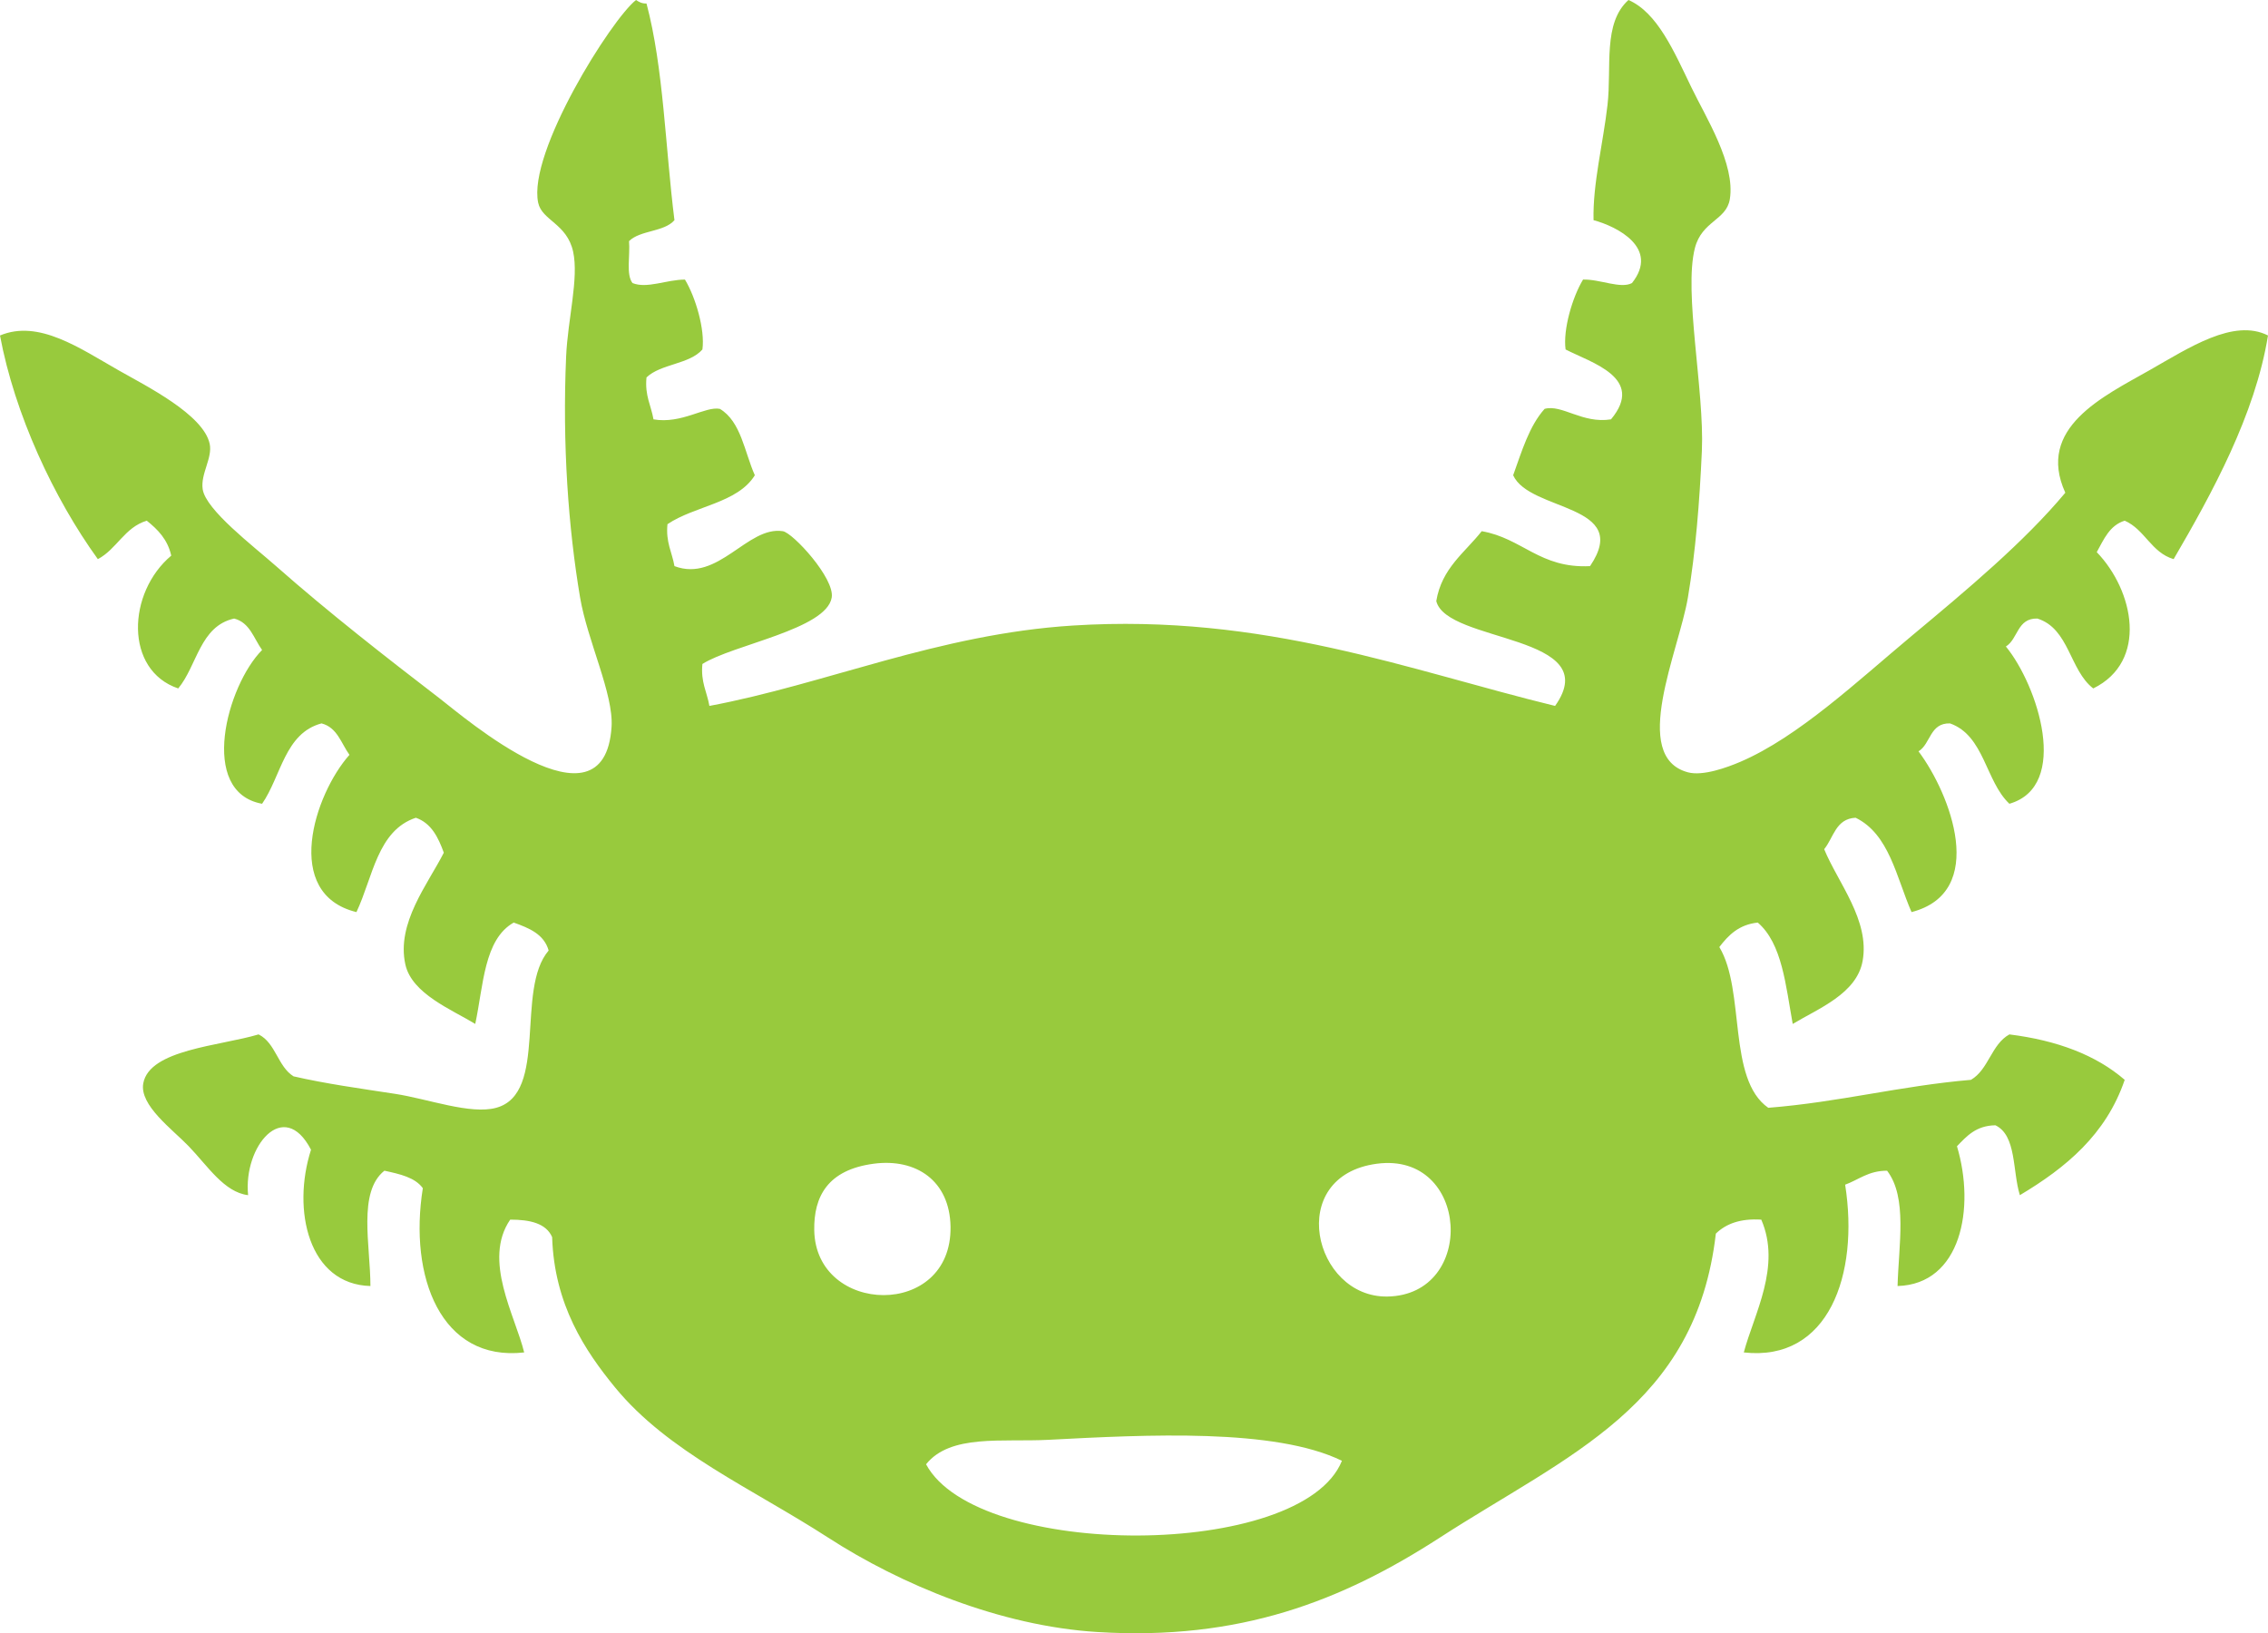
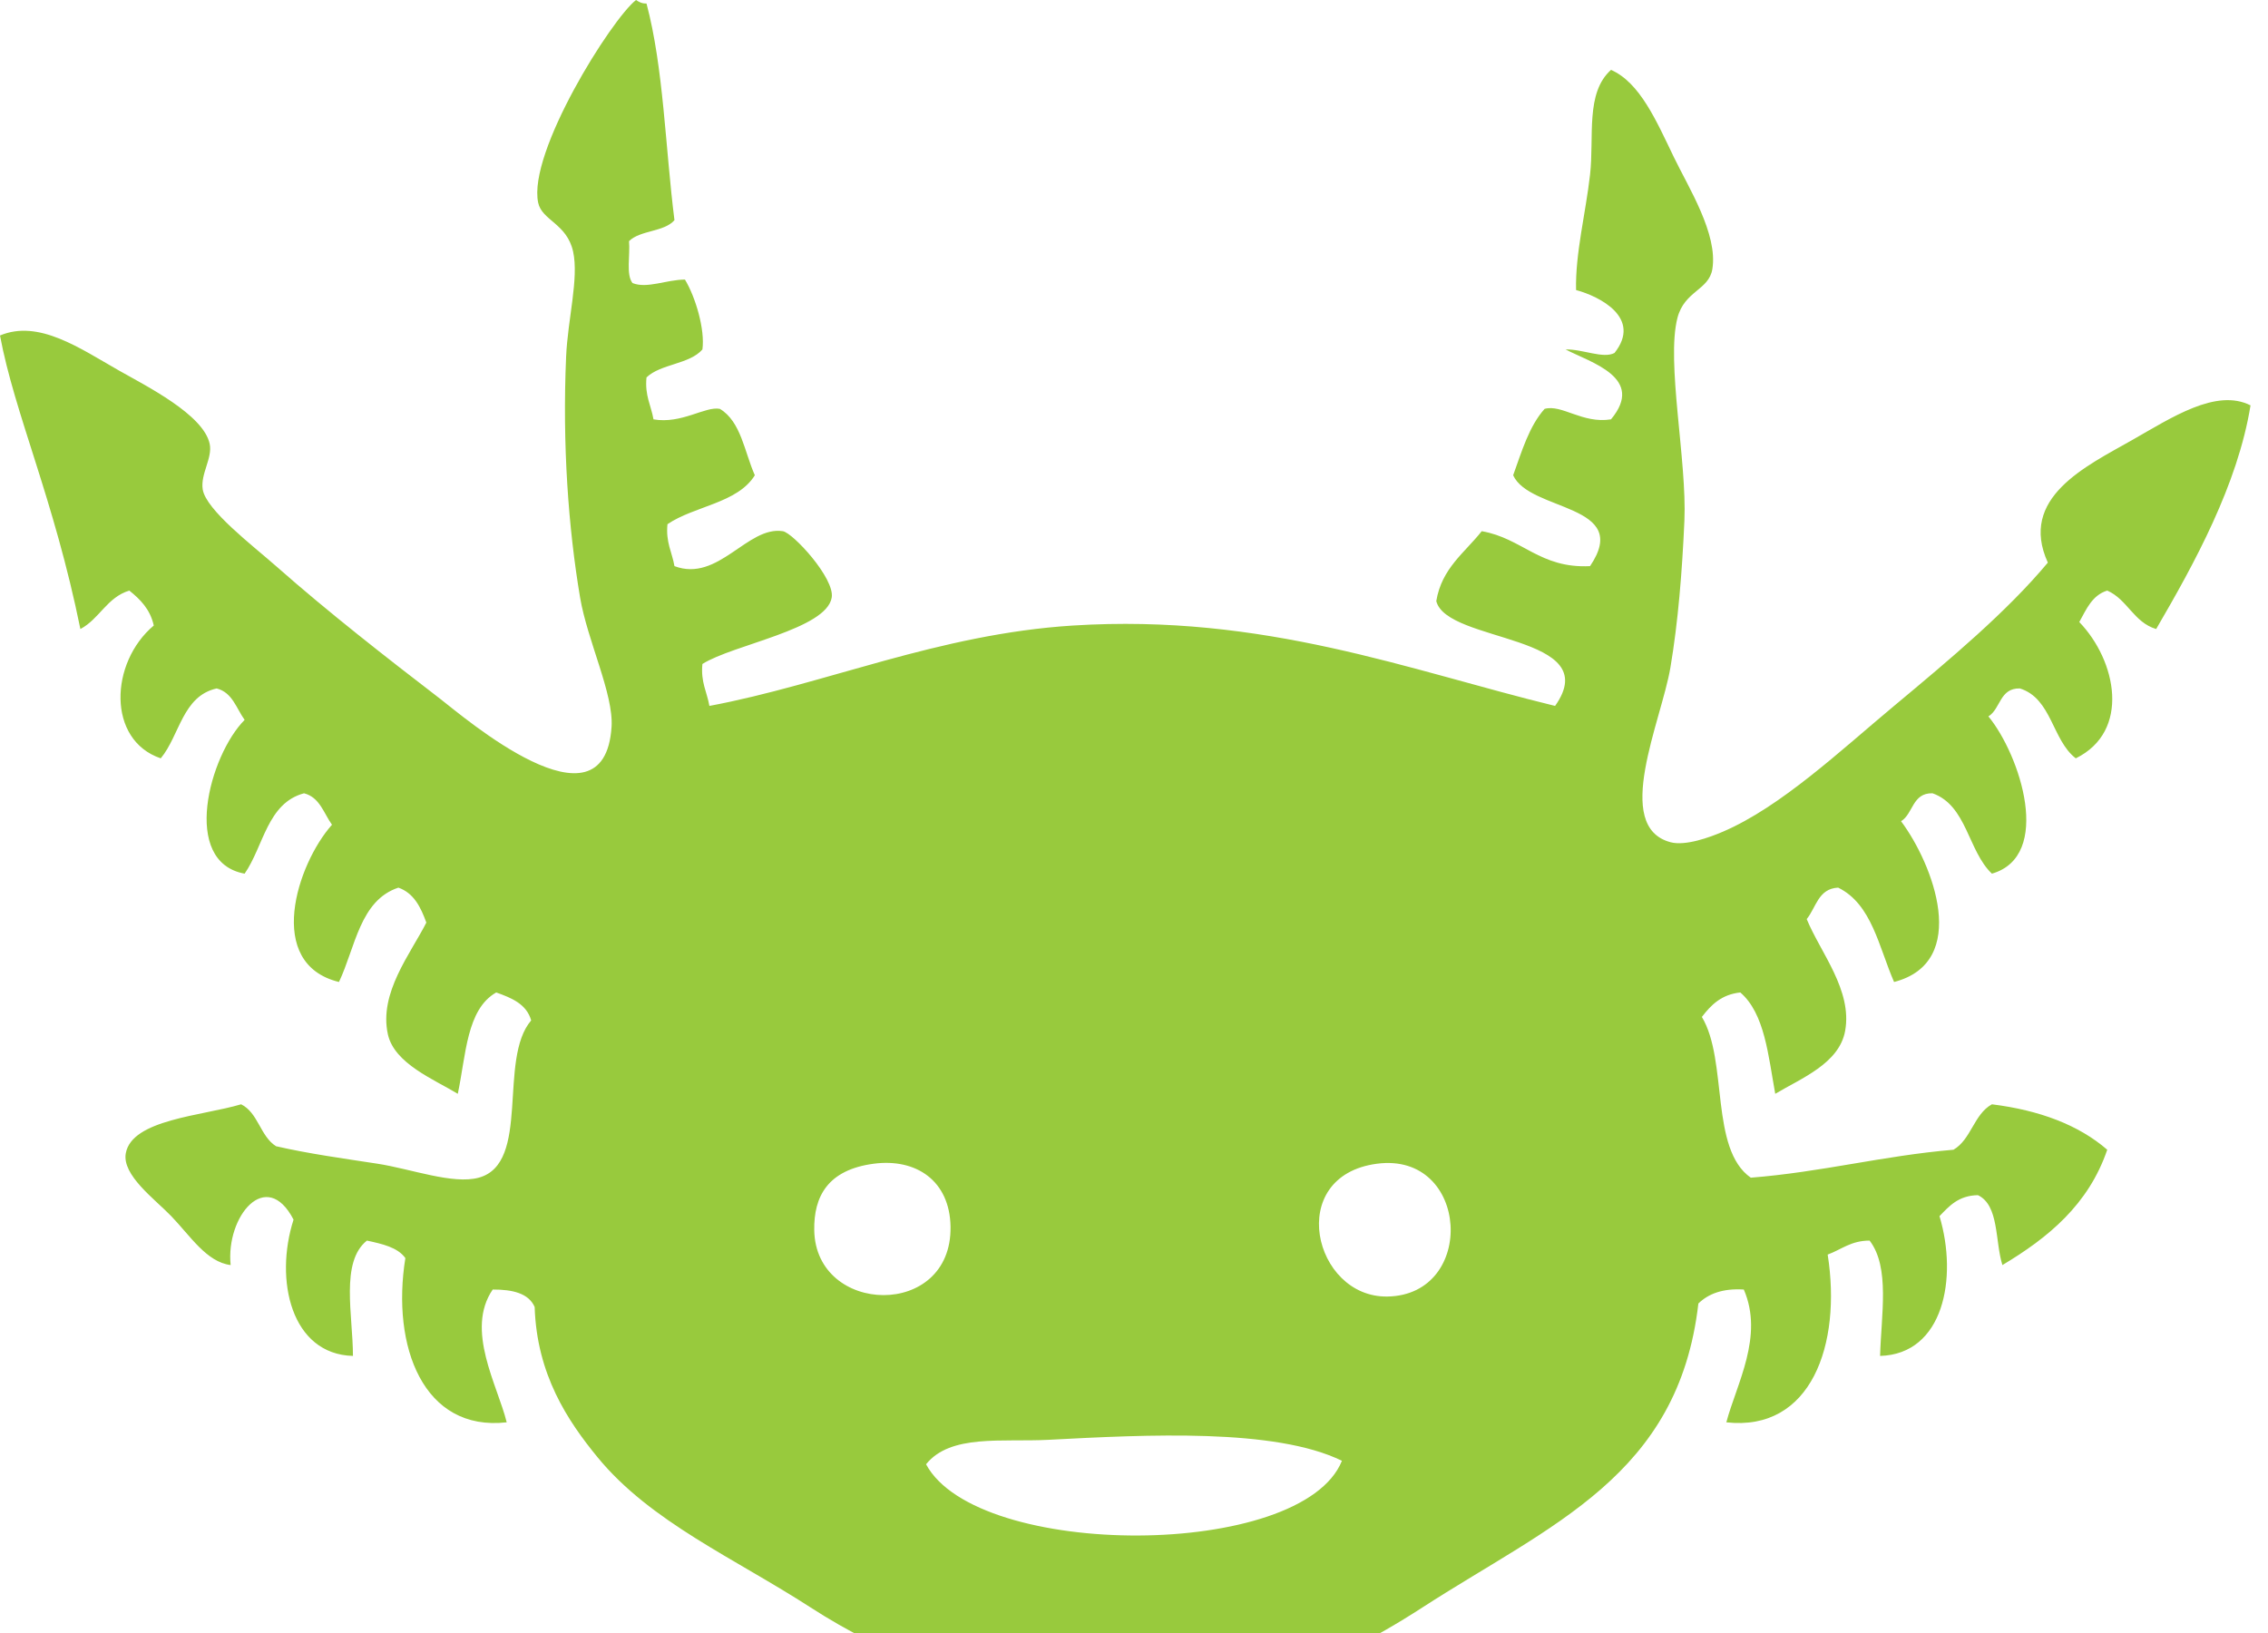
<svg xmlns="http://www.w3.org/2000/svg" version="1.1" id="Layer_1" x="0px" y="0px" width="472.16px" height="340.006px" viewBox="0 0 472.16 340.006" enable-background="new 0 0 472.16 340.006" xml:space="preserve">
  <g>
-     <path fill-rule="evenodd" clip-rule="evenodd" fill="#98CA3D" d="M140.411,45.834c-2.13,2.477-7.149,2.066-9.458,4.365   c0.268,2.884-0.667,6.972,0.728,8.73c3.036,1.215,6.953-0.694,10.913-0.728c2.217,3.659,4.202,10.419,3.638,14.55   c-2.708,3.112-8.671,2.969-11.641,5.82c-0.385,3.78,0.96,5.831,1.455,8.73c5.881,1.018,10.779-2.785,13.823-2.183   c4.4,2.633,5.11,8.956,7.275,13.823c-3.618,5.839-12.551,6.363-18.188,10.185c-0.385,3.779,0.96,5.83,1.455,8.73   c9.135,3.448,15.182-8.408,22.553-7.275c2.102,0.322,10.86,9.833,10.185,13.823c-1.121,6.625-20.55,9.784-26.918,13.823   c-0.385,3.781,0.959,5.83,1.455,8.73c24.231-4.541,47.63-14.959,75.661-16.733c39.877-2.523,70.025,9.334,100.398,16.733   c10.598-14.961-22.57-13.047-24.734-21.827c1.137-6.864,5.934-10.071,9.457-14.549c8.477,1.467,12.09,7.795,22.553,7.275   c8.836-13.021-12.549-11.295-16.006-18.916c1.801-4.99,3.336-10.245,6.549-13.823c3.615-0.994,7.871,3.14,13.822,2.183   c7.207-8.653-4.18-11.809-9.457-14.55c-0.564-4.131,1.42-10.891,3.637-14.55c3.521-0.099,7.824,1.988,10.186,0.728   c5.768-7.276-3.055-11.767-8.002-13.095c-0.189-7.543,2.004-16.035,2.91-24.008c0.896-7.907-1.014-17.004,4.363-21.826   c6.006,2.621,9.441,10.606,13.096,18.188c3.016,6.259,9.199,15.977,8.004,23.281c-0.723,4.407-5.818,4.513-7.275,10.185   c-2.361,9.186,2.004,29.696,1.455,42.196c-0.469,10.664-1.322,21.139-2.91,30.555c-1.885,11.172-12.121,33.116,0,36.375   c3.111,0.838,8.164-1.004,10.912-2.182c12.08-5.172,24.51-16.908,35.648-26.192c11.674-9.729,23.438-19.561,32.012-29.829   c-6.146-13.494,7.971-20.07,17.459-25.461c8.279-4.703,17.576-10.896,24.736-7.275c-2.672,16.526-11.682,32.911-19.643,46.561   c-4.678-1.387-5.969-6.158-10.186-8.004c-3.154,0.969-4.348,3.898-5.82,6.549c7.746,8.02,10.734,22.749-0.727,28.374   c-4.941-3.789-4.986-12.477-11.641-14.551c-4.227-0.104-3.994,4.252-6.549,5.821c6.668,8.137,13.432,29.074,0.729,32.738   c-4.994-4.709-5.195-14.207-12.367-16.732c-4.227-0.104-3.994,4.252-6.549,5.818c6.664,8.902,14.498,29.336-1.455,33.467   c-3.17-7.258-4.631-16.225-11.641-19.643c-4.16,0.203-4.58,4.148-6.547,6.547c2.854,6.961,9.543,14.799,8.002,23.281   c-1.234,6.793-9.139,9.855-14.551,13.096c-1.457-8-2.189-16.727-7.273-21.1c-3.951,0.416-6.107,2.623-8.004,5.094   c5.465,9.086,1.621,27.48,10.186,33.465c14.828-1.176,27.449-4.561,42.195-5.82c3.684-2.135,4.244-7.396,8.004-9.457   c9.916,1.24,18.025,4.285,24.008,9.457c-3.885,11.395-12.258,18.299-21.826,24.01c-1.559-4.99-0.66-12.436-5.092-14.551   c-4.055,0.068-5.975,2.27-8.004,4.365c3.861,12.895,0.84,28.725-12.367,29.1c0.23-8.541,2.094-18.453-2.182-24.008   c-3.883-0.002-5.889,1.873-8.73,2.91c2.945,18.762-3.453,36.896-21.098,34.922c2.121-7.973,7.863-17.91,3.637-27.646   c-4.396-0.273-7.365,0.879-9.457,2.91c-4.143,35.932-30.666,45.957-57.475,63.295c-20.404,13.193-41.66,21.482-71.297,19.643   c-20.242-1.258-40.956-9.902-56.02-19.643c-15.844-10.246-33.334-17.814-44.378-31.283c-6.237-7.607-12.647-17.225-13.095-31.283   c-1.251-2.873-4.601-3.646-8.73-3.639c-5.775,8.42,1.027,19.967,2.91,27.646c-17.336,1.973-24.055-15.762-21.098-34.193   c-1.629-2.252-4.814-2.947-8.002-3.639c-5.584,4.443-2.911,15.541-2.91,24.008c-12.844-0.338-16.404-15.771-12.368-28.373   c-5.676-10.947-14.125-0.66-13.095,9.459c-5.011-0.625-8.377-6.043-12.368-10.186c-3.401-3.531-10.297-8.531-9.458-13.096   c1.295-7.043,15.889-7.766,24.008-10.186c3.569,1.766,3.985,6.686,7.275,8.73c6.71,1.547,13.907,2.535,21.098,3.637   c6.944,1.066,15.723,4.381,21.098,2.91c10.922-2.986,3.932-24.604,10.913-32.738c-0.959-3.404-4.053-4.676-7.275-5.82   c-6.201,3.5-6.297,13.105-8.003,21.1c-4.887-2.975-13.195-6.275-14.55-12.369c-1.916-8.619,4.714-16.785,8.003-23.279   c-1.166-3.201-2.592-6.141-5.82-7.275c-8.014,2.656-8.942,12.398-12.368,19.643c-15.501-3.787-8.761-24.537-1.455-32.738   c-1.729-2.395-2.534-5.711-5.82-6.547c-7.659,2.041-8.396,11.004-12.368,16.732c-13.342-2.422-7.342-24.631,0-32.012   c-1.729-2.395-2.534-5.711-5.82-6.547c-7.139,1.592-7.682,9.778-11.64,14.551c-11.212-3.787-10.641-19.924-1.455-27.647   c-0.745-3.377-2.801-5.443-5.093-7.275c-4.654,1.408-6.22,5.906-10.185,8.004C11.198,103.721,3.051,86.23,0,69.842   c8.044-3.388,16.634,2.672,24.736,7.275c5.705,3.241,17.616,9.185,18.916,15.278c0.63,2.953-1.934,6.256-1.455,9.458   c0.642,4.298,10.51,11.794,15.278,16.005c10.97,9.686,23.136,19.149,34.193,27.646c4.721,3.627,34.128,28.98,35.648,5.82   c0.449-6.84-5.036-17.961-6.548-26.918c-2.439-14.456-3.717-31.835-2.91-50.198c0.34-7.742,2.676-16.274,1.455-21.826   c-1.289-5.864-6.494-6.466-7.275-10.185C109.839,31.727,127.287,3.991,132.409,0c0.585,0.385,1.181,0.759,2.182,0.728   C138.158,14.136,138.506,30.763,140.411,45.834z M169.512,256.087c0.284,17.756,28.693,18.564,28.374-0.729   c-0.16-9.555-7.156-14.268-16.005-13.096C172.279,243.537,169.401,249.128,169.512,256.087z M288.826,269.91   c18.658-0.299,17.137-30.205-2.184-27.646C267.43,244.81,273.459,270.156,288.826,269.91z M218.256,299.738   c-9.611,0.504-20.373-1.242-25.464,5.092c10.66,19.887,78.298,19.9,86.576-0.727C265.428,297.289,238.805,298.662,218.256,299.738z   " />
+     <path fill-rule="evenodd" clip-rule="evenodd" fill="#98CA3D" d="M140.411,45.834c-2.13,2.477-7.149,2.066-9.458,4.365   c0.268,2.884-0.667,6.972,0.728,8.73c3.036,1.215,6.953-0.694,10.913-0.728c2.217,3.659,4.202,10.419,3.638,14.55   c-2.708,3.112-8.671,2.969-11.641,5.82c-0.385,3.78,0.96,5.831,1.455,8.73c5.881,1.018,10.779-2.785,13.823-2.183   c4.4,2.633,5.11,8.956,7.275,13.823c-3.618,5.839-12.551,6.363-18.188,10.185c-0.385,3.779,0.96,5.83,1.455,8.73   c9.135,3.448,15.182-8.408,22.553-7.275c2.102,0.322,10.86,9.833,10.185,13.823c-1.121,6.625-20.55,9.784-26.918,13.823   c-0.385,3.781,0.959,5.83,1.455,8.73c24.231-4.541,47.63-14.959,75.661-16.733c39.877-2.523,70.025,9.334,100.398,16.733   c10.598-14.961-22.57-13.047-24.734-21.827c1.137-6.864,5.934-10.071,9.457-14.549c8.477,1.467,12.09,7.795,22.553,7.275   c8.836-13.021-12.549-11.295-16.006-18.916c1.801-4.99,3.336-10.245,6.549-13.823c3.615-0.994,7.871,3.14,13.822,2.183   c7.207-8.653-4.18-11.809-9.457-14.55c3.521-0.099,7.824,1.988,10.186,0.728   c5.768-7.276-3.055-11.767-8.002-13.095c-0.189-7.543,2.004-16.035,2.91-24.008c0.896-7.907-1.014-17.004,4.363-21.826   c6.006,2.621,9.441,10.606,13.096,18.188c3.016,6.259,9.199,15.977,8.004,23.281c-0.723,4.407-5.818,4.513-7.275,10.185   c-2.361,9.186,2.004,29.696,1.455,42.196c-0.469,10.664-1.322,21.139-2.91,30.555c-1.885,11.172-12.121,33.116,0,36.375   c3.111,0.838,8.164-1.004,10.912-2.182c12.08-5.172,24.51-16.908,35.648-26.192c11.674-9.729,23.438-19.561,32.012-29.829   c-6.146-13.494,7.971-20.07,17.459-25.461c8.279-4.703,17.576-10.896,24.736-7.275c-2.672,16.526-11.682,32.911-19.643,46.561   c-4.678-1.387-5.969-6.158-10.186-8.004c-3.154,0.969-4.348,3.898-5.82,6.549c7.746,8.02,10.734,22.749-0.727,28.374   c-4.941-3.789-4.986-12.477-11.641-14.551c-4.227-0.104-3.994,4.252-6.549,5.821c6.668,8.137,13.432,29.074,0.729,32.738   c-4.994-4.709-5.195-14.207-12.367-16.732c-4.227-0.104-3.994,4.252-6.549,5.818c6.664,8.902,14.498,29.336-1.455,33.467   c-3.17-7.258-4.631-16.225-11.641-19.643c-4.16,0.203-4.58,4.148-6.547,6.547c2.854,6.961,9.543,14.799,8.002,23.281   c-1.234,6.793-9.139,9.855-14.551,13.096c-1.457-8-2.189-16.727-7.273-21.1c-3.951,0.416-6.107,2.623-8.004,5.094   c5.465,9.086,1.621,27.48,10.186,33.465c14.828-1.176,27.449-4.561,42.195-5.82c3.684-2.135,4.244-7.396,8.004-9.457   c9.916,1.24,18.025,4.285,24.008,9.457c-3.885,11.395-12.258,18.299-21.826,24.01c-1.559-4.99-0.66-12.436-5.092-14.551   c-4.055,0.068-5.975,2.27-8.004,4.365c3.861,12.895,0.84,28.725-12.367,29.1c0.23-8.541,2.094-18.453-2.182-24.008   c-3.883-0.002-5.889,1.873-8.73,2.91c2.945,18.762-3.453,36.896-21.098,34.922c2.121-7.973,7.863-17.91,3.637-27.646   c-4.396-0.273-7.365,0.879-9.457,2.91c-4.143,35.932-30.666,45.957-57.475,63.295c-20.404,13.193-41.66,21.482-71.297,19.643   c-20.242-1.258-40.956-9.902-56.02-19.643c-15.844-10.246-33.334-17.814-44.378-31.283c-6.237-7.607-12.647-17.225-13.095-31.283   c-1.251-2.873-4.601-3.646-8.73-3.639c-5.775,8.42,1.027,19.967,2.91,27.646c-17.336,1.973-24.055-15.762-21.098-34.193   c-1.629-2.252-4.814-2.947-8.002-3.639c-5.584,4.443-2.911,15.541-2.91,24.008c-12.844-0.338-16.404-15.771-12.368-28.373   c-5.676-10.947-14.125-0.66-13.095,9.459c-5.011-0.625-8.377-6.043-12.368-10.186c-3.401-3.531-10.297-8.531-9.458-13.096   c1.295-7.043,15.889-7.766,24.008-10.186c3.569,1.766,3.985,6.686,7.275,8.73c6.71,1.547,13.907,2.535,21.098,3.637   c6.944,1.066,15.723,4.381,21.098,2.91c10.922-2.986,3.932-24.604,10.913-32.738c-0.959-3.404-4.053-4.676-7.275-5.82   c-6.201,3.5-6.297,13.105-8.003,21.1c-4.887-2.975-13.195-6.275-14.55-12.369c-1.916-8.619,4.714-16.785,8.003-23.279   c-1.166-3.201-2.592-6.141-5.82-7.275c-8.014,2.656-8.942,12.398-12.368,19.643c-15.501-3.787-8.761-24.537-1.455-32.738   c-1.729-2.395-2.534-5.711-5.82-6.547c-7.659,2.041-8.396,11.004-12.368,16.732c-13.342-2.422-7.342-24.631,0-32.012   c-1.729-2.395-2.534-5.711-5.82-6.547c-7.139,1.592-7.682,9.778-11.64,14.551c-11.212-3.787-10.641-19.924-1.455-27.647   c-0.745-3.377-2.801-5.443-5.093-7.275c-4.654,1.408-6.22,5.906-10.185,8.004C11.198,103.721,3.051,86.23,0,69.842   c8.044-3.388,16.634,2.672,24.736,7.275c5.705,3.241,17.616,9.185,18.916,15.278c0.63,2.953-1.934,6.256-1.455,9.458   c0.642,4.298,10.51,11.794,15.278,16.005c10.97,9.686,23.136,19.149,34.193,27.646c4.721,3.627,34.128,28.98,35.648,5.82   c0.449-6.84-5.036-17.961-6.548-26.918c-2.439-14.456-3.717-31.835-2.91-50.198c0.34-7.742,2.676-16.274,1.455-21.826   c-1.289-5.864-6.494-6.466-7.275-10.185C109.839,31.727,127.287,3.991,132.409,0c0.585,0.385,1.181,0.759,2.182,0.728   C138.158,14.136,138.506,30.763,140.411,45.834z M169.512,256.087c0.284,17.756,28.693,18.564,28.374-0.729   c-0.16-9.555-7.156-14.268-16.005-13.096C172.279,243.537,169.401,249.128,169.512,256.087z M288.826,269.91   c18.658-0.299,17.137-30.205-2.184-27.646C267.43,244.81,273.459,270.156,288.826,269.91z M218.256,299.738   c-9.611,0.504-20.373-1.242-25.464,5.092c10.66,19.887,78.298,19.9,86.576-0.727C265.428,297.289,238.805,298.662,218.256,299.738z   " />
  </g>
</svg>